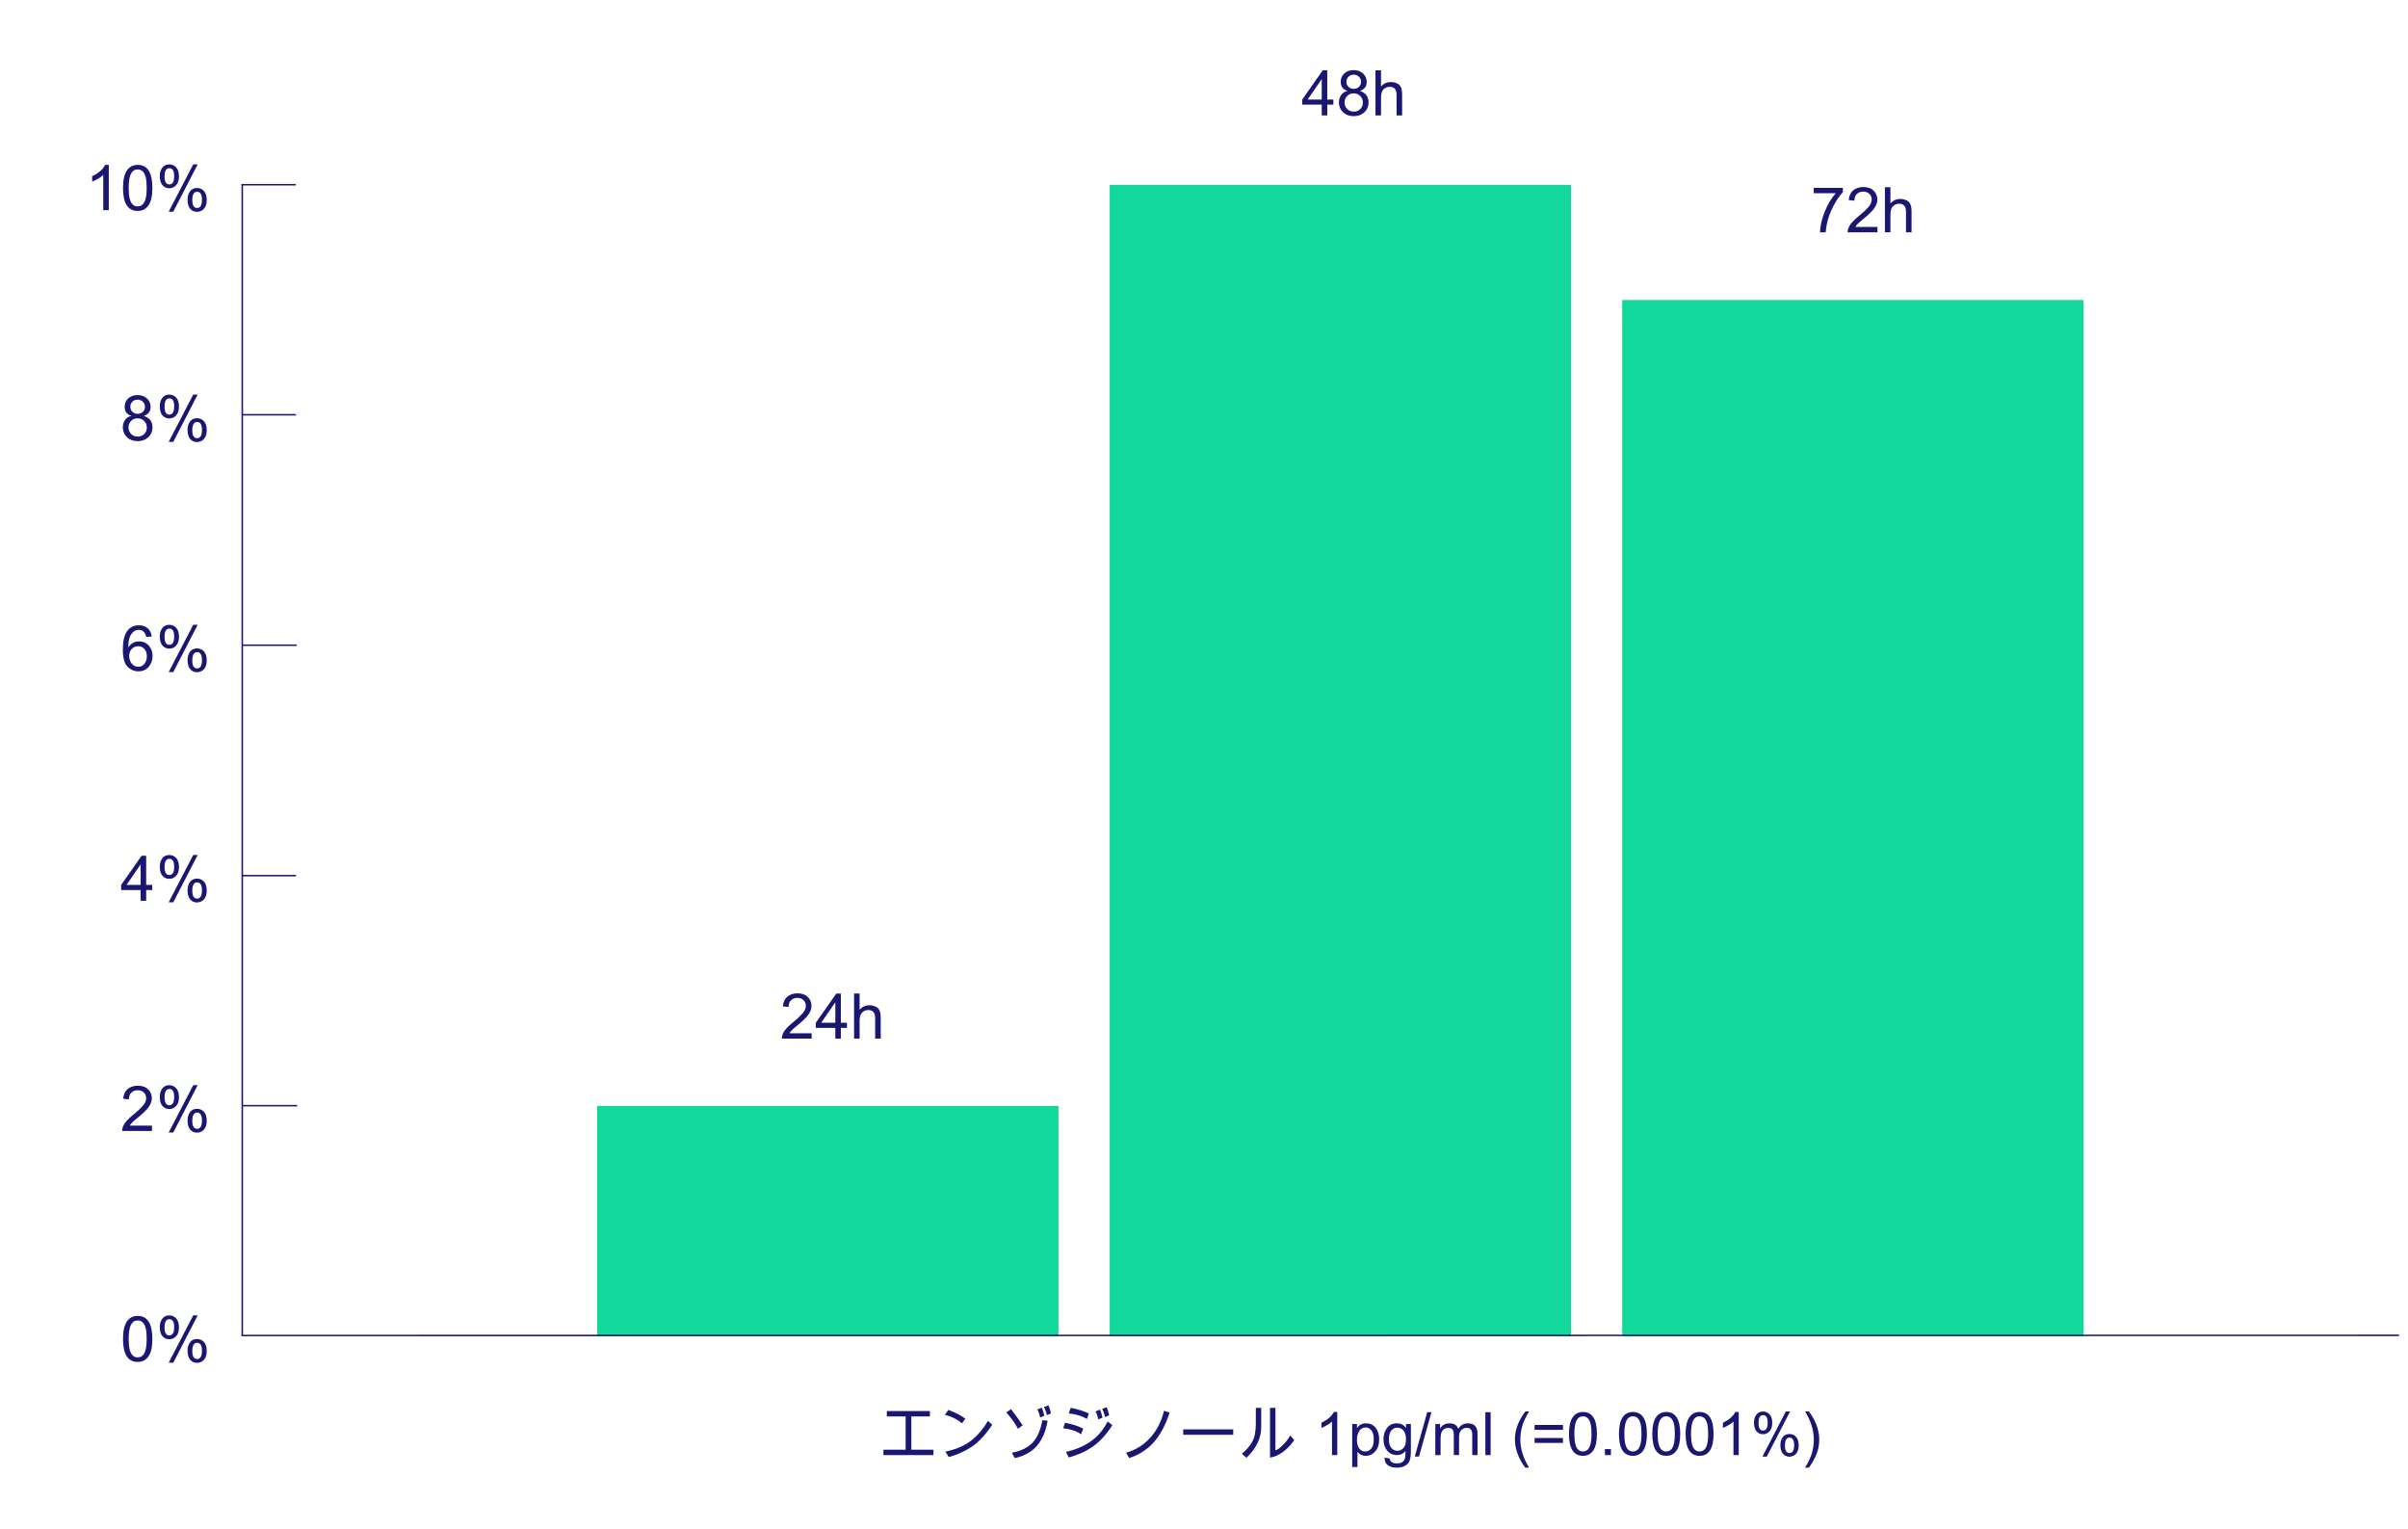
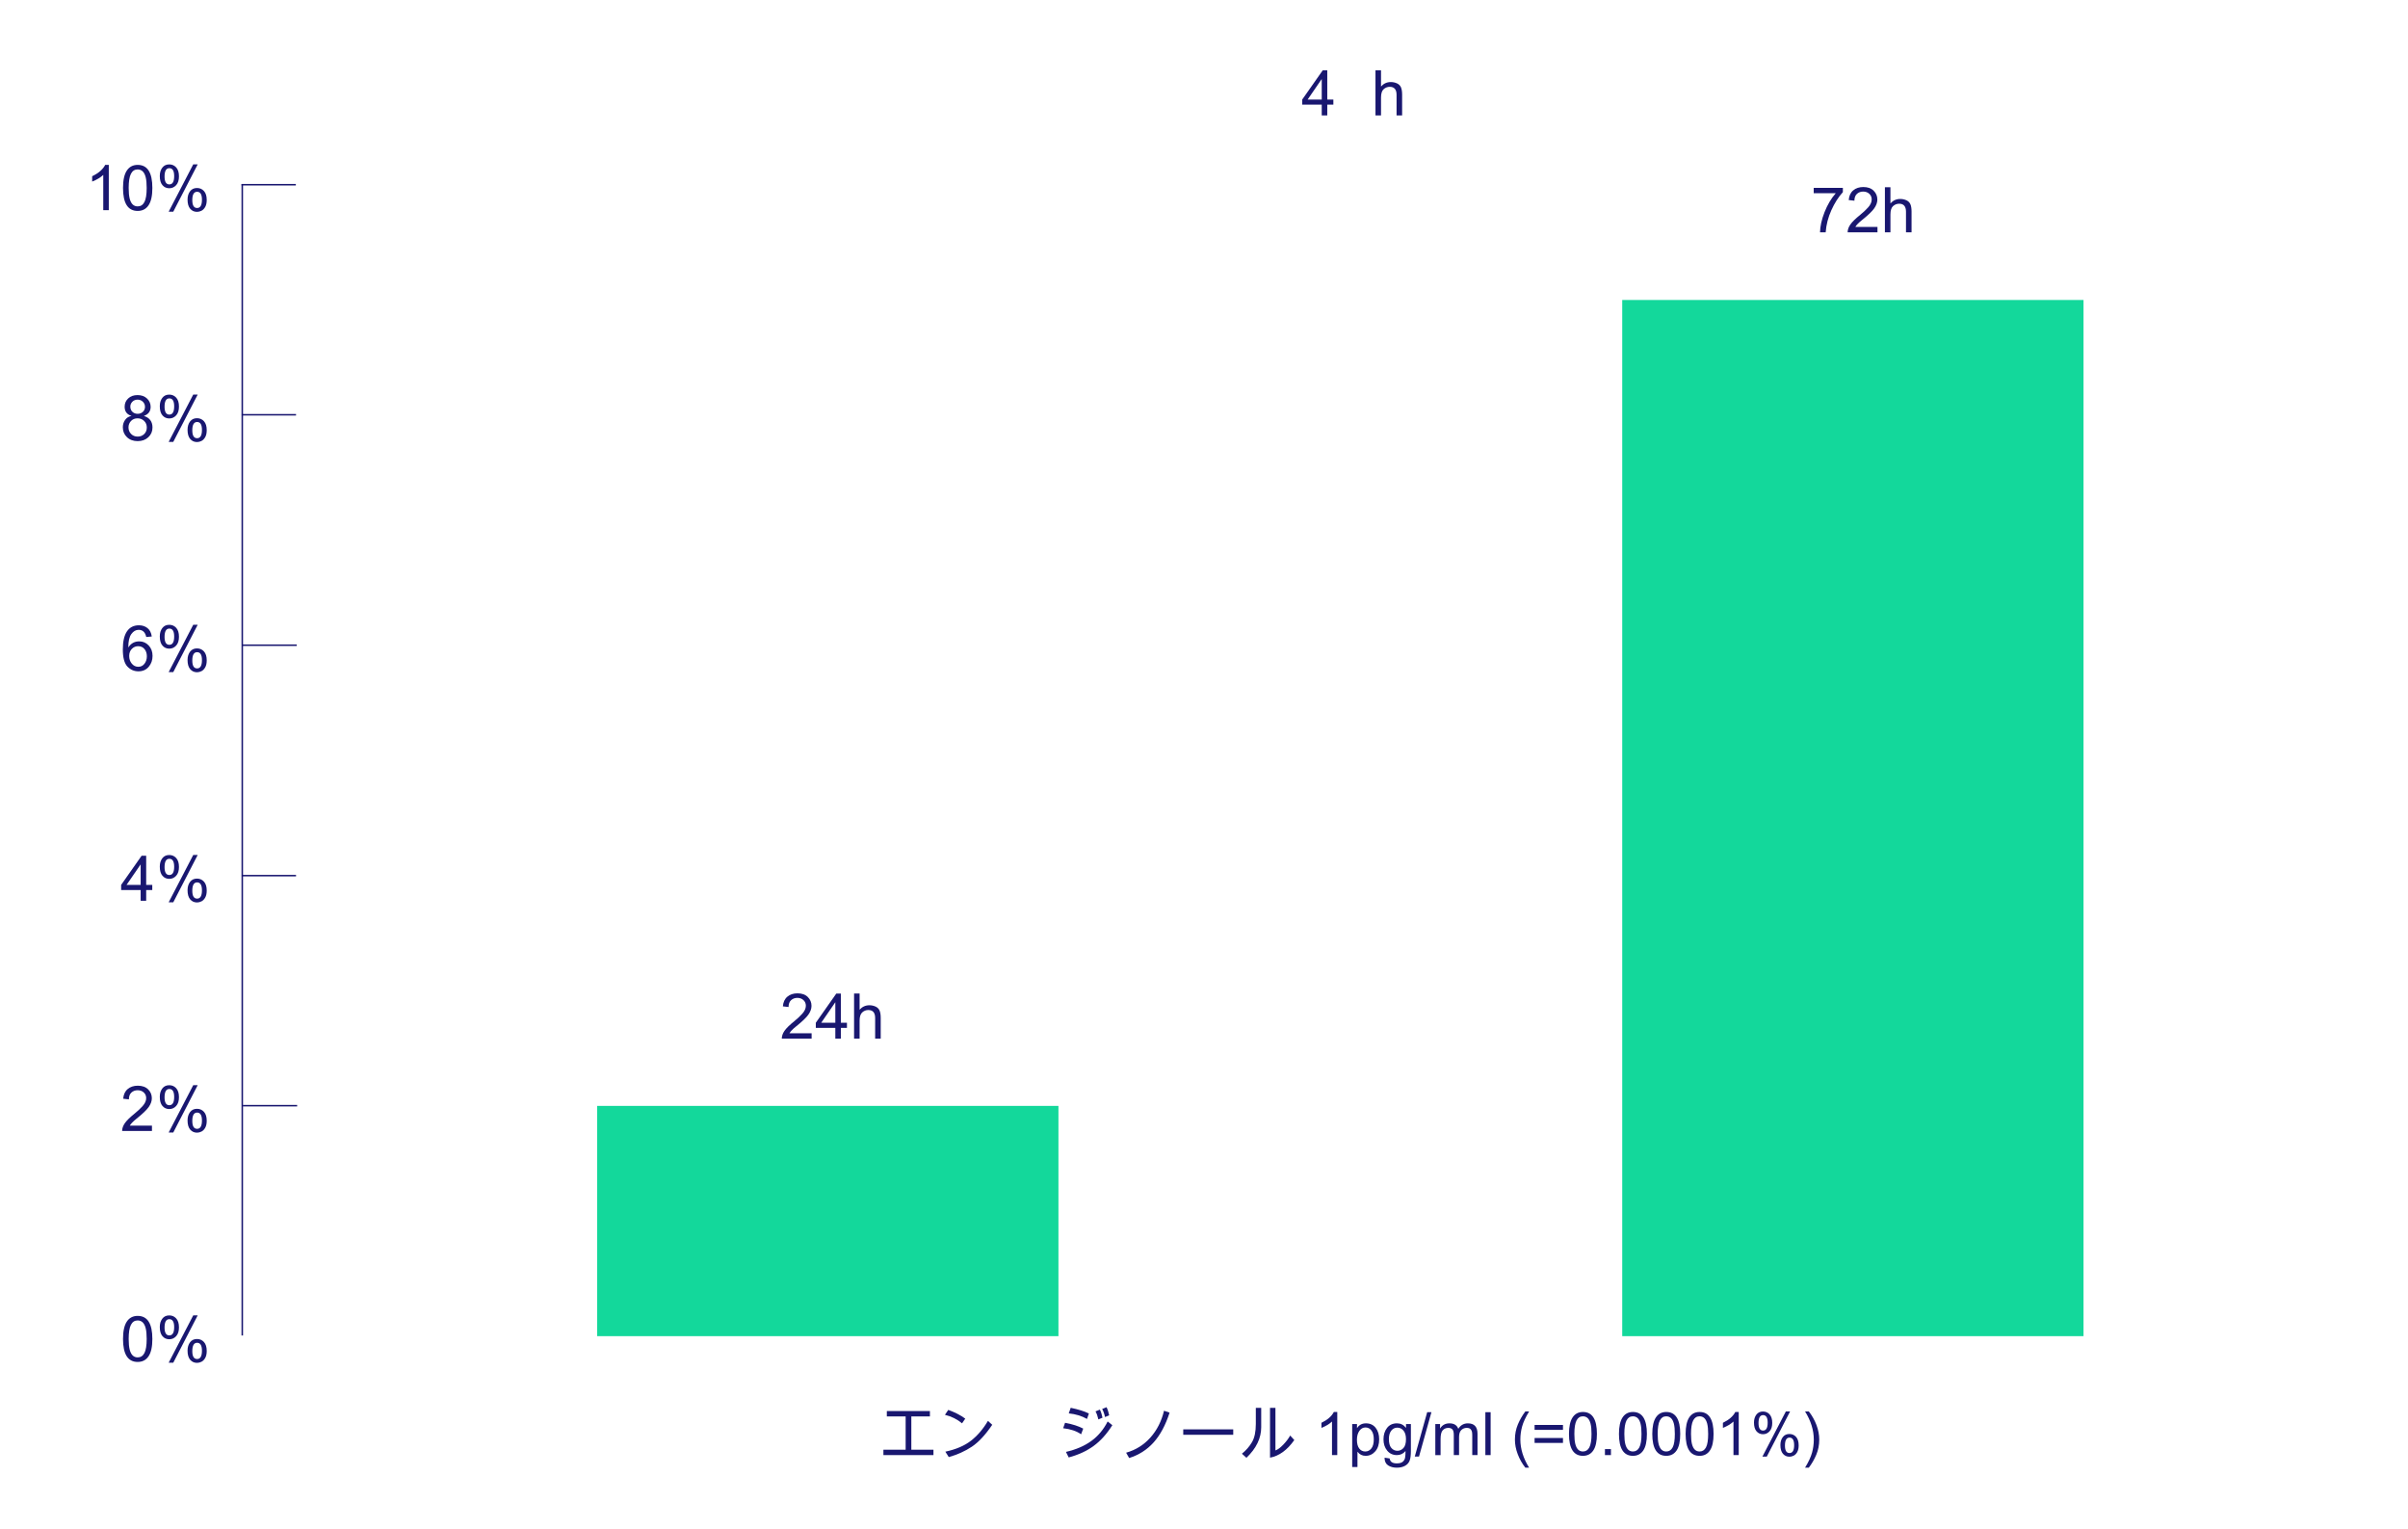
<svg xmlns="http://www.w3.org/2000/svg" x="0px" y="0px" width="803.57px" height="510px" viewBox="0 0 803.57 510" xml:space="preserve">
  <g id="图层_1">
    <title>0画板 1 副本 copy 19</title>
    <path fill="none" stroke="#191770" stroke-width="0.498" stroke-miterlimit="10" d="M811.533,416.15" />
    <path fill="none" stroke="#191770" stroke-width="0.5" stroke-miterlimit="10" d="M99.09,61.92" />
    <path fill="none" stroke="#191770" stroke-width="0.5" stroke-miterlimit="10" d="M80.51,61.42" />
    <path fill="none" stroke="#191770" stroke-width="0.5" stroke-miterlimit="10" d="M81.01,61.92" />
    <rect x="541.35" y="100.08" fill="#13D89B" width="153.939" height="345.689" />
-     <rect x="370.31" y="61.67" fill="#13D89B" width="153.939" height="384.1" />
    <rect x="199.27" y="368.95" fill="#13D89B" width="153.939" height="76.819" />
    <g>
      <path fill="#191770" d="M311.501,485.45h-16.699v-1.797h7.422V472.55h-6.279v-1.797h14.375v1.797h-6.201v11.104h7.383V485.45z" />
      <path fill="#191770" d="M322.116,473.292l-1.074,1.563c-1.615-1.36-3.516-2.308-5.703-2.842l1.104-1.641 C318.747,471.205,320.638,472.179,322.116,473.292z M331.12,475.333c-2.298,3.392-4.577,5.837-6.836,7.334 s-4.814,2.646-7.666,3.447l-1.143-1.807c3.568-0.769,6.429-1.995,8.584-3.682s4.03-3.884,5.625-6.592L331.12,475.333z" />
-       <path fill="#191770" d="M341.276,475.509l-1.572,1.162c-0.977-1.823-2.272-3.643-3.887-5.459l1.563-1.104 C338.604,471.671,339.903,473.471,341.276,475.509z M349.596,473.966c-0.541,3.347-1.675,6.079-3.403,8.198 s-4.24,3.553-7.534,4.302l-0.996-1.816c3.086-0.566,5.414-1.71,6.982-3.433s2.633-4.191,3.193-7.407L349.596,473.966z M348.503,472.335l-1.387,0.576c-0.241-1.106-0.56-2.002-0.957-2.686l1.465-0.596 C347.989,470.359,348.281,471.261,348.503,472.335z M350.719,471.534l-1.377,0.576c-0.248-1.106-0.57-1.999-0.967-2.676 l1.465-0.605C350.212,469.559,350.505,470.46,350.719,471.534z" />
      <path fill="#191770" d="M361.481,476.612l-0.703,1.895c-1.537-1.074-3.535-1.748-5.996-2.021l0.635-1.816 C357.891,475.131,359.912,475.779,361.481,476.612z M371.198,475.47c-1.842,2.923-3.916,5.229-6.221,6.919 s-5.084,2.971-8.34,3.843l-0.918-1.846c3.392-0.788,6.219-2.007,8.481-3.657s4.074-3.816,5.435-6.499L371.198,475.47z M363.376,471.573l-0.635,1.816c-1.745-1.003-3.773-1.621-6.084-1.855l0.645-1.865 C359.866,470.203,361.891,470.838,363.376,471.573z M367.917,472.97l-1.377,0.576c-0.248-1.101-0.566-1.992-0.957-2.676 l1.455-0.596C367.409,471.004,367.702,471.902,367.917,472.97z M370.143,472.169l-1.387,0.586 c-0.241-1.106-0.56-2.002-0.957-2.686l1.465-0.596C369.629,470.203,369.922,471.102,370.143,472.169z" />
      <path fill="#191770" d="M390.3,471.29c-1.341,4.16-3.117,7.471-5.327,9.932s-4.933,4.196-8.169,5.205l-1.006-1.777 c3.197-0.905,5.892-2.585,8.086-5.039s3.714-5.442,4.561-8.965L390.3,471.29z" />
      <path fill="#191770" d="M411.54,478.673h-16.68v-1.807h16.68V478.673z" />
      <path fill="#191770" d="M420.876,476.134c0,3.679-1.644,7.083-4.932,10.215l-1.504-1.357c1.387-1.126,2.507-2.412,3.359-3.857 s1.279-3.467,1.279-6.064v-5.381h1.797V476.134z M431.921,480.431c-2.376,3.359-5.078,5.319-8.105,5.879v-16.621h1.807v14.199 c0.742-0.247,1.602-0.874,2.578-1.88s1.758-2.033,2.344-3.081L431.921,480.431z" />
      <path fill="#191770" d="M446.257,485.45h-1.758v-11.201c-0.879,0.833-2.054,1.54-3.525,2.119v-1.699 c2.024-0.97,3.405-2.171,4.141-3.604h1.143V485.45z" />
      <path fill="#191770" d="M452.878,476.427c0.657-1.048,1.644-1.572,2.959-1.572c1.36,0,2.435,0.493,3.223,1.479 s1.182,2.271,1.182,3.853c0,1.687-0.437,3.026-1.309,4.019s-1.943,1.489-3.213,1.489c-1.113,0-2.005-0.442-2.676-1.328h-0.049 v5.068h-1.758v-14.346h1.602v1.338H452.878z M455.602,484.249c0.82,0,1.499-0.341,2.036-1.021s0.806-1.694,0.806-3.042 c0-1.27-0.259-2.246-0.776-2.93s-1.18-1.025-1.987-1.025c-0.833,0-1.519,0.381-2.056,1.143s-0.806,1.748-0.806,2.959 c0,1.282,0.257,2.256,0.771,2.92S454.775,484.249,455.602,484.249z" />
      <path fill="#191770" d="M470.827,484.054c0,1.472-0.146,2.569-0.439,3.296s-0.813,1.291-1.563,1.694s-1.644,0.605-2.686,0.605 c-1.172,0-2.148-0.261-2.93-0.781s-1.172-1.374-1.172-2.559l1.709,0.264c0.065,0.547,0.295,0.957,0.688,1.23 s0.955,0.41,1.685,0.41c0.911,0,1.579-0.186,2.002-0.557s0.682-0.823,0.776-1.357s0.142-1.27,0.142-2.207 c-0.762,0.905-1.722,1.357-2.881,1.357c-1.348,0-2.43-0.498-3.247-1.494s-1.226-2.253-1.226-3.77c0-1.523,0.397-2.793,1.191-3.809 s1.895-1.523,3.301-1.523c1.224,0,2.22,0.491,2.988,1.475h0.039v-1.24h1.621V484.054z M466.325,484.015 c0.749,0,1.413-0.298,1.992-0.894s0.869-1.594,0.869-2.993c0-1.237-0.276-2.187-0.83-2.847s-1.237-0.991-2.051-0.991 c-0.833,0-1.512,0.339-2.036,1.016s-0.786,1.604-0.786,2.783c0,1.36,0.275,2.354,0.825,2.983S465.531,484.015,466.325,484.015z" />
      <path fill="#191770" d="M477.682,471.134l-4.141,14.795h-1.416l4.141-14.795H477.682z" />
      <path fill="#191770" d="M493.063,485.45h-1.758v-6.543c0-0.481-0.032-0.894-0.098-1.235s-0.232-0.645-0.503-0.908 s-0.691-0.396-1.265-0.396c-0.69,0-1.286,0.241-1.787,0.723s-0.752,1.263-0.752,2.344v6.016h-1.758v-6.738 c0-0.898-0.158-1.514-0.474-1.846s-0.764-0.498-1.343-0.498c-0.755,0-1.375,0.261-1.86,0.781s-0.728,1.494-0.728,2.92v5.381 h-1.758v-10.361h1.582v1.445h0.039c0.703-1.12,1.735-1.68,3.096-1.68c0.762,0,1.389,0.151,1.88,0.454s0.848,0.757,1.069,1.362 c0.769-1.211,1.833-1.816,3.193-1.816c1.074,0,1.88,0.29,2.417,0.869s0.806,1.448,0.806,2.607V485.45z" />
      <path fill="#191770" d="M497.438,485.45h-1.758v-14.316h1.758V485.45z" />
      <path fill="#191770" d="M510.28,489.649h-1.26c-1.081-1.38-1.931-2.888-2.549-4.521s-0.928-3.252-0.928-4.854 c0-1.816,0.329-3.503,0.986-5.059s1.487-2.998,2.49-4.326h1.26c-1.159,1.901-1.936,3.567-2.329,5s-0.591,2.888-0.591,4.365 C507.36,483.399,508.334,486.531,510.28,489.649z" />
      <path fill="#191770" d="M521.579,477.032h-9.473v-1.641h9.473V477.032z M521.579,481.388h-9.473v-1.641h9.473V481.388z" />
      <path fill="#191770" d="M528.239,471.065c3.112,0,4.668,2.441,4.668,7.324c0,2.468-0.402,4.302-1.206,5.503 s-1.958,1.802-3.462,1.802c-3.105,0-4.658-2.435-4.658-7.305c0-2.468,0.402-4.306,1.206-5.513S526.742,471.065,528.239,471.065z M528.239,484.249c0.944,0,1.657-0.458,2.139-1.372s0.723-2.41,0.723-4.487c0-1.445-0.105-2.583-0.317-3.413 s-0.53-1.449-0.957-1.855s-0.962-0.61-1.606-0.61c-0.944,0-1.653,0.466-2.129,1.396s-0.713,2.425-0.713,4.482 c0,1.426,0.107,2.556,0.322,3.389s0.534,1.454,0.957,1.86S527.607,484.249,528.239,484.249z" />
      <path fill="#191770" d="M537.585,485.45h-2.002v-2.002h2.002V485.45z" />
      <path fill="#191770" d="M544.919,471.065c3.112,0,4.668,2.441,4.668,7.324c0,2.468-0.402,4.302-1.206,5.503 s-1.958,1.802-3.462,1.802c-3.105,0-4.658-2.435-4.658-7.305c0-2.468,0.402-4.306,1.206-5.513S543.422,471.065,544.919,471.065z M544.919,484.249c0.944,0,1.657-0.458,2.139-1.372s0.723-2.41,0.723-4.487c0-1.445-0.105-2.583-0.317-3.413 s-0.53-1.449-0.957-1.855s-0.962-0.61-1.606-0.61c-0.944,0-1.653,0.466-2.129,1.396s-0.713,2.425-0.713,4.482 c0,1.426,0.107,2.556,0.322,3.389s0.534,1.454,0.957,1.86S544.287,484.249,544.919,484.249z" />
      <path fill="#191770" d="M556.042,471.065c3.112,0,4.668,2.441,4.668,7.324c0,2.468-0.402,4.302-1.206,5.503 s-1.958,1.802-3.462,1.802c-3.105,0-4.658-2.435-4.658-7.305c0-2.468,0.402-4.306,1.206-5.513S554.545,471.065,556.042,471.065z M556.042,484.249c0.944,0,1.657-0.458,2.139-1.372s0.723-2.41,0.723-4.487c0-1.445-0.105-2.583-0.317-3.413 s-0.53-1.449-0.957-1.855s-0.962-0.61-1.606-0.61c-0.944,0-1.653,0.466-2.129,1.396s-0.713,2.425-0.713,4.482 c0,1.426,0.107,2.556,0.322,3.389s0.534,1.454,0.957,1.86S555.41,484.249,556.042,484.249z" />
      <path fill="#191770" d="M567.165,471.065c3.112,0,4.668,2.441,4.668,7.324c0,2.468-0.402,4.302-1.206,5.503 s-1.958,1.802-3.462,1.802c-3.105,0-4.658-2.435-4.658-7.305c0-2.468,0.402-4.306,1.206-5.513S565.668,471.065,567.165,471.065z M567.165,484.249c0.944,0,1.657-0.458,2.139-1.372s0.723-2.41,0.723-4.487c0-1.445-0.105-2.583-0.317-3.413 s-0.53-1.449-0.957-1.855s-0.962-0.61-1.606-0.61c-0.944,0-1.653,0.466-2.129,1.396s-0.713,2.425-0.713,4.482 c0,1.426,0.107,2.556,0.322,3.389s0.534,1.454,0.957,1.86S566.533,484.249,567.165,484.249z" />
      <path fill="#191770" d="M580.231,485.45h-1.758v-11.201c-0.879,0.833-2.054,1.54-3.525,2.119v-1.699 c2.024-0.97,3.405-2.171,4.141-3.604h1.143V485.45z" />
      <path fill="#191770" d="M588.317,470.909c0.892,0,1.631,0.322,2.217,0.967s0.879,1.589,0.879,2.832c0,1.224-0.3,2.159-0.898,2.808 s-1.325,0.972-2.178,0.972c-0.886,0-1.609-0.325-2.173-0.977s-0.845-1.624-0.845-2.92c0-1.062,0.264-1.94,0.791-2.637 S587.373,470.909,588.317,470.909z M588.356,477.267c1.022,0,1.533-0.879,1.533-2.637c0-1.68-0.511-2.52-1.533-2.52 c-1.016,0-1.523,0.886-1.523,2.656C586.833,476.434,587.341,477.267,588.356,477.267z M597.37,470.89l-7.773,15.059h-1.465 l7.822-15.059H597.37z M597.135,478.409c0.898,0,1.639,0.322,2.222,0.967s0.874,1.589,0.874,2.832c0,0.911-0.159,1.65-0.479,2.217 s-0.713,0.968-1.182,1.206s-0.94,0.356-1.416,0.356c-0.886,0-1.609-0.325-2.173-0.977s-0.845-1.624-0.845-2.92 c0-1.062,0.264-1.94,0.791-2.637S596.191,478.409,597.135,478.409z M597.175,484.767c1.028,0,1.543-0.879,1.543-2.637 c0-1.68-0.515-2.52-1.543-2.52c-1.016,0-1.523,0.886-1.523,2.656C595.651,483.934,596.159,484.767,597.175,484.767z" />
      <path fill="#191770" d="M603.62,470.89c1.081,1.38,1.931,2.888,2.549,4.521s0.928,3.255,0.928,4.863 c0,1.81-0.329,3.493-0.986,5.049s-1.487,2.998-2.49,4.326h-1.26c1.159-1.901,1.936-3.565,2.329-4.995s0.591-2.883,0.591-4.36 c0-3.151-0.974-6.286-2.92-9.404H603.62z" />
    </g>
    <line fill="none" stroke="#191770" stroke-width="0.5" stroke-miterlimit="10" x1="81.035" y1="368.875" x2="99.16" y2="368.875" />
    <line fill="none" stroke="#191770" stroke-width="0.5" stroke-miterlimit="10" x1="80.66" y1="292.125" x2="98.785" y2="292.125" />
    <line fill="none" stroke="#191770" stroke-width="0.5" stroke-miterlimit="10" x1="80.91" y1="215.25" x2="99.035" y2="215.25" />
    <line fill="none" stroke="#191770" stroke-width="0.5" stroke-miterlimit="10" x1="80.66" y1="138.375" x2="98.785" y2="138.375" />
    <line fill="none" stroke="#191770" stroke-width="0.5" stroke-miterlimit="10" x1="80.597" y1="61.625" x2="98.722" y2="61.625" />
    <line fill="none" stroke="#191770" stroke-width="0.509" stroke-miterlimit="10" x1="80.847" y1="61.453" x2="80.847" y2="445.548" />
-     <line fill="none" stroke="#191770" stroke-width="0.498" stroke-miterlimit="10" x1="80.566" y1="445.548" x2="800.566" y2="445.5" />
    <g>
      <path fill="#191770" d="M36.304,70.114h-1.846V58.353c-0.923,0.875-2.157,1.617-3.702,2.225v-1.784 c2.126-1.019,3.575-2.28,4.348-3.784h1.2V70.114z" />
      <path fill="#191770" d="M45.943,55.01c3.268,0,4.901,2.563,4.901,7.69c0,2.591-0.422,4.517-1.266,5.778 c-0.845,1.262-2.056,1.892-3.635,1.892c-3.261,0-4.891-2.557-4.891-7.67c0-2.591,0.422-4.52,1.267-5.789 C43.162,55.645,44.37,55.01,45.943,55.01z M45.943,68.853c0.991,0,1.74-0.48,2.246-1.441c0.506-0.96,0.759-2.531,0.759-4.711 c0-1.518-0.111-2.712-0.333-3.583c-0.223-0.872-0.558-1.521-1.005-1.948c-0.448-0.427-1.01-0.641-1.687-0.641 c-0.991,0-1.736,0.489-2.235,1.466s-0.749,2.546-0.749,4.707c0,1.497,0.113,2.683,0.338,3.558s0.561,1.526,1.005,1.953 C44.726,68.64,45.28,68.853,45.943,68.853z" />
      <path fill="#191770" d="M56.473,54.846c0.937,0,1.712,0.338,2.328,1.015s0.923,1.668,0.923,2.974c0,1.285-0.314,2.268-0.943,2.948 s-1.391,1.02-2.287,1.02c-0.93,0-1.69-0.342-2.281-1.025c-0.592-0.684-0.887-1.706-0.887-3.066c0-1.114,0.277-2.037,0.831-2.769 S55.482,54.846,56.473,54.846z M56.514,61.521c1.073,0,1.61-0.923,1.61-2.769c0-1.764-0.537-2.646-1.61-2.646 c-1.066,0-1.6,0.93-1.6,2.789C54.915,60.646,55.448,61.521,56.514,61.521z M65.979,54.826l-8.162,15.812h-1.538l8.213-15.812 H65.979z M65.733,62.721c0.943,0,1.721,0.338,2.333,1.015s0.918,1.668,0.918,2.974c0,0.957-0.167,1.733-0.502,2.328 s-0.749,1.017-1.241,1.266c-0.492,0.25-0.988,0.375-1.487,0.375c-0.93,0-1.69-0.342-2.282-1.025s-0.887-1.706-0.887-3.066 c0-1.114,0.277-2.037,0.831-2.769S64.741,62.721,65.733,62.721z M65.774,69.396c1.08,0,1.62-0.923,1.62-2.769 c0-1.764-0.54-2.646-1.62-2.646c-1.066,0-1.6,0.93-1.6,2.789C64.174,68.521,64.707,69.396,65.774,69.396z" />
      <path fill="#191770" d="M48.065,138.783c1.88,0.602,2.82,1.883,2.82,3.845c0,1.292-0.461,2.372-1.384,3.24 s-2.109,1.302-3.558,1.302c-1.463,0-2.654-0.438-3.574-1.313s-1.379-1.972-1.379-3.292c0-0.95,0.258-1.781,0.774-2.492 c0.516-0.711,1.211-1.142,2.086-1.292v-0.041c-1.504-0.465-2.256-1.48-2.256-3.045c0-1.107,0.396-2.032,1.189-2.773 s1.832-1.113,3.117-1.113c1.306,0,2.36,0.383,3.164,1.148c0.803,0.766,1.205,1.692,1.205,2.779c0,1.477-0.735,2.478-2.205,3.004 V138.783z M45.943,145.653c0.868,0,1.593-0.28,2.174-0.841s0.872-1.289,0.872-2.184s-0.299-1.63-0.897-2.205 s-1.328-0.861-2.189-0.861c-0.896,0-1.624,0.296-2.184,0.887s-0.841,1.304-0.841,2.138c0,0.868,0.289,1.596,0.866,2.184 S45.054,145.653,45.943,145.653z M45.943,138.055c0.69,0,1.27-0.221,1.738-0.661c0.468-0.441,0.703-0.993,0.703-1.656 c0-0.677-0.238-1.248-0.712-1.712c-0.476-0.465-1.058-0.697-1.749-0.697c-0.704,0-1.285,0.229-1.743,0.687 s-0.687,0.998-0.687,1.62c0,0.745,0.236,1.335,0.708,1.769C44.671,137.838,45.252,138.055,45.943,138.055z" />
      <path fill="#191770" d="M56.473,131.646c0.937,0,1.712,0.338,2.328,1.015s0.923,1.668,0.923,2.974 c0,1.285-0.314,2.268-0.943,2.948s-1.391,1.02-2.287,1.02c-0.93,0-1.69-0.342-2.281-1.025c-0.592-0.684-0.887-1.706-0.887-3.066 c0-1.114,0.277-2.037,0.831-2.769S55.482,131.646,56.473,131.646z M56.514,138.321c1.073,0,1.61-0.923,1.61-2.769 c0-1.764-0.537-2.646-1.61-2.646c-1.066,0-1.6,0.93-1.6,2.789C54.915,137.446,55.448,138.321,56.514,138.321z M65.979,131.625 l-8.162,15.812h-1.538l8.213-15.812H65.979z M65.733,139.521c0.943,0,1.721,0.338,2.333,1.015s0.918,1.668,0.918,2.974 c0,0.957-0.167,1.733-0.502,2.328s-0.749,1.017-1.241,1.266c-0.492,0.25-0.988,0.375-1.487,0.375c-0.93,0-1.69-0.342-2.282-1.025 s-0.887-1.706-0.887-3.066c0-1.114,0.277-2.037,0.831-2.769S64.741,139.521,65.733,139.521z M65.774,146.196 c1.08,0,1.62-0.923,1.62-2.769c0-1.764-0.54-2.646-1.62-2.646c-1.066,0-1.6,0.93-1.6,2.789 C64.174,145.321,64.707,146.196,65.774,146.196z" />
      <path fill="#191770" d="M42.856,215.962c0.848-1.326,2.054-1.989,3.62-1.989c1.23,0,2.276,0.455,3.138,1.364 s1.292,2.071,1.292,3.486c0,1.429-0.429,2.644-1.287,3.646c-0.858,1.001-1.998,1.502-3.42,1.502c-1.442,0-2.671-0.533-3.687-1.6 c-1.015-1.066-1.522-2.963-1.522-5.691c0-2.68,0.459-4.694,1.379-6.044s2.251-2.025,3.994-2.025c1.128,0,2.082,0.314,2.861,0.943 s1.254,1.562,1.425,2.799l-1.846,0.164c-0.335-1.593-1.183-2.389-2.543-2.389c-0.943,0-1.753,0.468-2.43,1.405 s-1.015,2.413-1.015,4.43H42.856z M46.158,222.453c0.848,0,1.535-0.342,2.061-1.025s0.79-1.511,0.79-2.481s-0.263-1.774-0.79-2.41 s-1.234-0.954-2.123-0.954c-0.813,0-1.514,0.299-2.102,0.897s-0.882,1.386-0.882,2.363c0,0.998,0.289,1.849,0.867,2.553 C44.556,222.101,45.283,222.453,46.158,222.453z" />
      <path fill="#191770" d="M56.473,208.446c0.937,0,1.712,0.338,2.328,1.015s0.923,1.668,0.923,2.974 c0,1.285-0.314,2.268-0.943,2.948c-0.629,0.681-1.391,1.021-2.287,1.021c-0.93,0-1.69-0.342-2.281-1.025 c-0.592-0.684-0.887-1.706-0.887-3.066c0-1.114,0.277-2.037,0.831-2.769S55.482,208.446,56.473,208.446z M56.514,215.122 c1.073,0,1.61-0.923,1.61-2.769c0-1.764-0.537-2.646-1.61-2.646c-1.066,0-1.6,0.93-1.6,2.789 C54.915,214.247,55.448,215.122,56.514,215.122z M65.979,208.426l-8.162,15.812h-1.538l8.213-15.812H65.979z M65.733,216.321 c0.943,0,1.721,0.338,2.333,1.015s0.918,1.668,0.918,2.974c0,0.957-0.167,1.733-0.502,2.328s-0.749,1.017-1.241,1.267 c-0.492,0.249-0.988,0.374-1.487,0.374c-0.93,0-1.69-0.342-2.282-1.025s-0.887-1.706-0.887-3.066c0-1.114,0.277-2.037,0.831-2.769 S64.741,216.321,65.733,216.321z M65.774,222.997c1.08,0,1.62-0.923,1.62-2.769c0-1.764-0.54-2.646-1.62-2.646 c-1.066,0-1.6,0.93-1.6,2.789C64.174,222.122,64.707,222.997,65.774,222.997z" />
      <path fill="#191770" d="M50.813,296.926h-2.03v3.589h-1.846v-3.589h-6.511v-1.702l6.839-9.741h1.518v9.741h2.03V296.926z M46.937,295.224v-6.788h-0.041l-4.666,6.788H46.937z" />
      <path fill="#191770" d="M56.473,285.247c0.937,0,1.712,0.338,2.328,1.015s0.923,1.668,0.923,2.974 c0,1.285-0.314,2.268-0.943,2.948c-0.629,0.68-1.391,1.021-2.287,1.021c-0.93,0-1.69-0.342-2.281-1.025 c-0.592-0.684-0.887-1.706-0.887-3.066c0-1.114,0.277-2.037,0.831-2.769S55.482,285.247,56.473,285.247z M56.514,291.922 c1.073,0,1.61-0.923,1.61-2.769c0-1.764-0.537-2.646-1.61-2.646c-1.066,0-1.6,0.93-1.6,2.789 C54.915,291.047,55.448,291.922,56.514,291.922z M65.979,285.226l-8.162,15.813h-1.538l8.213-15.813H65.979z M65.733,293.122 c0.943,0,1.721,0.338,2.333,1.015s0.918,1.668,0.918,2.974c0,0.957-0.167,1.732-0.502,2.328c-0.335,0.594-0.749,1.017-1.241,1.266 c-0.492,0.25-0.988,0.375-1.487,0.375c-0.93,0-1.69-0.343-2.282-1.025c-0.591-0.684-0.887-1.706-0.887-3.066 c0-1.114,0.277-2.037,0.831-2.769S64.741,293.122,65.733,293.122z M65.774,299.797c1.08,0,1.62-0.923,1.62-2.769 c0-1.764-0.54-2.646-1.62-2.646c-1.066,0-1.6,0.93-1.6,2.789C64.174,298.922,64.707,299.797,65.774,299.797z" />
      <path fill="#191770" d="M50.711,377.314h-9.957c0-0.848,0.295-1.705,0.887-2.573c0.591-0.868,1.697-1.955,3.317-3.262 c0.991-0.792,1.876-1.625,2.656-2.496c0.779-0.872,1.169-1.748,1.169-2.631c0-0.758-0.269-1.386-0.805-1.881 c-0.537-0.496-1.215-0.744-2.036-0.744c-0.827,0-1.521,0.255-2.082,0.765c-0.561,0.509-0.844,1.27-0.851,2.281l-1.897-0.216 c0.116-1.407,0.617-2.484,1.502-3.229s2.008-1.118,3.369-1.118c1.477,0,2.626,0.409,3.451,1.226 c0.823,0.817,1.235,1.804,1.235,2.958c0,0.965-0.347,1.94-1.041,2.928c-0.694,0.988-2.076,2.31-4.147,3.963 c-1.087,0.869-1.808,1.617-2.164,2.246h7.393V377.314z" />
      <path fill="#191770" d="M56.473,362.046c0.937,0,1.712,0.339,2.328,1.016s0.923,1.668,0.923,2.974 c0,1.285-0.314,2.268-0.943,2.948c-0.629,0.68-1.391,1.02-2.287,1.02c-0.93,0-1.69-0.341-2.281-1.025 c-0.592-0.683-0.887-1.705-0.887-3.065c0-1.114,0.277-2.037,0.831-2.769S55.482,362.046,56.473,362.046z M56.514,368.722 c1.073,0,1.61-0.923,1.61-2.769c0-1.764-0.537-2.646-1.61-2.646c-1.066,0-1.6,0.93-1.6,2.789 C54.915,367.847,55.448,368.722,56.514,368.722z M65.979,362.026l-8.162,15.811h-1.538l8.213-15.811H65.979z M65.733,369.921 c0.943,0,1.721,0.339,2.333,1.016s0.918,1.668,0.918,2.974c0,0.957-0.167,1.733-0.502,2.327c-0.335,0.596-0.749,1.018-1.241,1.267 c-0.492,0.25-0.988,0.374-1.487,0.374c-0.93,0-1.69-0.342-2.282-1.025c-0.591-0.683-0.887-1.705-0.887-3.065 c0-1.114,0.277-2.037,0.831-2.769S64.741,369.921,65.733,369.921z M65.774,376.597c1.08,0,1.62-0.923,1.62-2.769 c0-1.764-0.54-2.646-1.62-2.646c-1.066,0-1.6,0.93-1.6,2.789C64.174,375.722,64.707,376.597,65.774,376.597z" />
      <path fill="#191770" d="M45.943,439.011c3.268,0,4.901,2.563,4.901,7.689c0,2.592-0.422,4.518-1.266,5.778 c-0.845,1.262-2.056,1.892-3.635,1.892c-3.261,0-4.891-2.556-4.891-7.67c0-2.59,0.422-4.52,1.267-5.788 C43.162,439.645,44.37,439.011,45.943,439.011z M45.943,452.853c0.991,0,1.74-0.479,2.246-1.44c0.506-0.96,0.759-2.53,0.759-4.712 c0-1.518-0.111-2.712-0.333-3.583c-0.223-0.872-0.558-1.521-1.005-1.948c-0.448-0.428-1.01-0.641-1.687-0.641 c-0.991,0-1.736,0.488-2.235,1.466s-0.749,2.547-0.749,4.706c0,1.498,0.113,2.684,0.338,3.559s0.561,1.526,1.005,1.953 C44.726,452.64,45.28,452.853,45.943,452.853z" />
      <path fill="#191770" d="M56.473,438.847c0.937,0,1.712,0.338,2.328,1.015s0.923,1.668,0.923,2.974 c0,1.285-0.314,2.268-0.943,2.948c-0.629,0.68-1.391,1.021-2.287,1.021c-0.93,0-1.69-0.342-2.281-1.025 c-0.592-0.684-0.887-1.706-0.887-3.066c0-1.114,0.277-2.037,0.831-2.769S55.482,438.847,56.473,438.847z M56.514,445.521 c1.073,0,1.61-0.923,1.61-2.769c0-1.764-0.537-2.646-1.61-2.646c-1.066,0-1.6,0.93-1.6,2.789 C54.915,444.646,55.448,445.521,56.514,445.521z M65.979,438.825l-8.162,15.813h-1.538l8.213-15.813H65.979z M65.733,446.722 c0.943,0,1.721,0.338,2.333,1.015s0.918,1.668,0.918,2.974c0,0.957-0.167,1.732-0.502,2.328c-0.335,0.594-0.749,1.017-1.241,1.266 c-0.492,0.25-0.988,0.375-1.487,0.375c-0.93,0-1.69-0.343-2.282-1.025c-0.591-0.684-0.887-1.706-0.887-3.066 c0-1.114,0.277-2.037,0.831-2.769S64.741,446.722,65.733,446.722z M65.774,453.396c1.08,0,1.62-0.923,1.62-2.769 c0-1.764-0.54-2.646-1.62-2.646c-1.066,0-1.6,0.93-1.6,2.789C64.174,452.521,64.707,453.396,65.774,453.396z" />
    </g>
    <g>
      <path fill="#191770" d="M270.85,346.5h-9.957c0-0.848,0.295-1.705,0.887-2.574c0.591-0.867,1.697-1.954,3.317-3.26 c0.991-0.793,1.876-1.626,2.656-2.497c0.779-0.872,1.169-1.749,1.169-2.63c0-0.76-0.269-1.387-0.805-1.882 c-0.537-0.496-1.215-0.743-2.035-0.743c-0.827,0-1.521,0.254-2.082,0.764c-0.561,0.509-0.844,1.27-0.851,2.281l-1.897-0.215 c0.116-1.408,0.617-2.485,1.502-3.23c0.885-0.745,2.008-1.117,3.368-1.117c1.477,0,2.626,0.408,3.45,1.225 c0.824,0.817,1.236,1.804,1.236,2.959c0,0.963-0.347,1.939-1.041,2.927c-0.694,0.988-2.077,2.31-4.148,3.964 c-1.087,0.868-1.808,1.616-2.164,2.245h7.393V346.5z" />
      <path fill="#191770" d="M282.632,342.911h-2.03v3.589h-1.846v-3.589h-6.511v-1.702l6.839-9.741h1.518v9.741h2.03V342.911z M278.756,341.209v-6.788h-0.041l-4.666,6.788H278.756z" />
      <path fill="#191770" d="M293.901,346.5h-1.856v-6.87c0-0.889-0.191-1.555-0.574-1.999s-0.954-0.667-1.712-0.667 c-0.752,0-1.424,0.262-2.015,0.784c-0.591,0.523-0.887,1.458-0.887,2.805v5.947h-1.846v-15.032h1.846v5.394 c0.875-0.991,1.969-1.486,3.281-1.486c0.704,0,1.377,0.143,2.02,0.43s1.094,0.729,1.354,1.323s0.39,1.422,0.39,2.481V346.5z" />
    </g>
    <g>
      <path fill="#191770" d="M444.953,34.911h-2.031V38.5h-1.846v-3.589h-6.511v-1.702l6.839-9.741h1.518v9.741h2.031V34.911z M441.076,33.209v-6.788h-0.041l-4.665,6.788H441.076z" />
-       <path fill="#191770" d="M453.884,30.369c1.88,0.602,2.819,1.883,2.819,3.845c0,1.292-0.461,2.372-1.384,3.24 s-2.108,1.302-3.558,1.302c-1.463,0-2.654-0.437-3.574-1.313c-0.92-0.874-1.379-1.972-1.379-3.291c0-0.95,0.258-1.78,0.774-2.492 c0.516-0.71,1.212-1.141,2.087-1.291v-0.041c-1.504-0.465-2.256-1.48-2.256-3.046c0-1.107,0.396-2.032,1.189-2.773 c0.793-0.742,1.832-1.112,3.117-1.112c1.305,0,2.359,0.383,3.163,1.148c0.803,0.766,1.204,1.691,1.204,2.778 c0,1.477-0.734,2.479-2.204,3.005V30.369z M451.761,37.238c0.867,0,1.592-0.279,2.174-0.84c0.58-0.561,0.871-1.289,0.871-2.185 s-0.299-1.63-0.897-2.204s-1.327-0.861-2.188-0.861c-0.896,0-1.624,0.295-2.185,0.887c-0.561,0.591-0.841,1.304-0.841,2.138 c0,0.868,0.289,1.597,0.866,2.185S450.873,37.238,451.761,37.238z M451.761,29.641c0.689,0,1.27-0.221,1.737-0.661 c0.468-0.441,0.702-0.993,0.702-1.656c0-0.677-0.237-1.247-0.712-1.712c-0.476-0.465-1.058-0.697-1.749-0.697 c-0.703,0-1.285,0.229-1.742,0.687c-0.459,0.458-0.688,0.998-0.688,1.62c0,0.745,0.236,1.335,0.707,1.769 C450.49,29.424,451.07,29.641,451.761,29.641z" />
      <path fill="#191770" d="M467.9,38.5h-1.855v-6.87c0-0.889-0.191-1.555-0.574-1.999s-0.953-0.667-1.713-0.667 c-0.752,0-1.424,0.262-2.015,0.784c-0.591,0.523-0.887,1.458-0.887,2.805V38.5h-1.846V23.468h1.846v5.394 c0.875-0.991,1.969-1.486,3.281-1.486c0.704,0,1.378,0.143,2.021,0.43s1.094,0.729,1.354,1.323s0.389,1.422,0.389,2.481V38.5z" />
    </g>
    <g>
      <path fill="#191770" d="M614.983,64.098c-1.477,1.621-2.755,3.624-3.835,6.01s-1.716,4.85-1.907,7.393h-1.887 c0.048-2.044,0.552-4.288,1.513-6.731c0.96-2.444,2.206-4.548,3.737-6.312h-7.353v-1.784h9.731V64.098z" />
      <path fill="#191770" d="M626.529,77.5h-9.957c0-0.848,0.296-1.705,0.888-2.574c0.591-0.867,1.696-1.954,3.317-3.26 c0.99-0.793,1.876-1.626,2.655-2.497c0.779-0.872,1.169-1.749,1.169-2.63c0-0.76-0.269-1.387-0.805-1.882 c-0.537-0.496-1.215-0.743-2.035-0.743c-0.828,0-1.521,0.254-2.082,0.764c-0.561,0.509-0.844,1.27-0.852,2.281l-1.896-0.215 c0.116-1.408,0.617-2.485,1.502-3.23s2.008-1.117,3.369-1.117c1.477,0,2.626,0.408,3.45,1.225 c0.823,0.817,1.235,1.804,1.235,2.959c0,0.963-0.348,1.939-1.041,2.927c-0.693,0.988-2.076,2.31-4.147,3.964 c-1.087,0.868-1.808,1.616-2.163,2.245h7.393V77.5z" />
      <path fill="#191770" d="M637.9,77.5h-1.855v-6.87c0-0.889-0.191-1.555-0.574-1.999s-0.953-0.667-1.713-0.667 c-0.752,0-1.424,0.262-2.015,0.784c-0.591,0.523-0.887,1.458-0.887,2.805V77.5h-1.846V62.468h1.846v5.394 c0.875-0.991,1.969-1.486,3.281-1.486c0.704,0,1.378,0.143,2.021,0.43s1.094,0.729,1.354,1.323s0.389,1.422,0.389,2.481V77.5z" />
    </g>
  </g>
  <g id="Layer_1"> </g>
</svg>